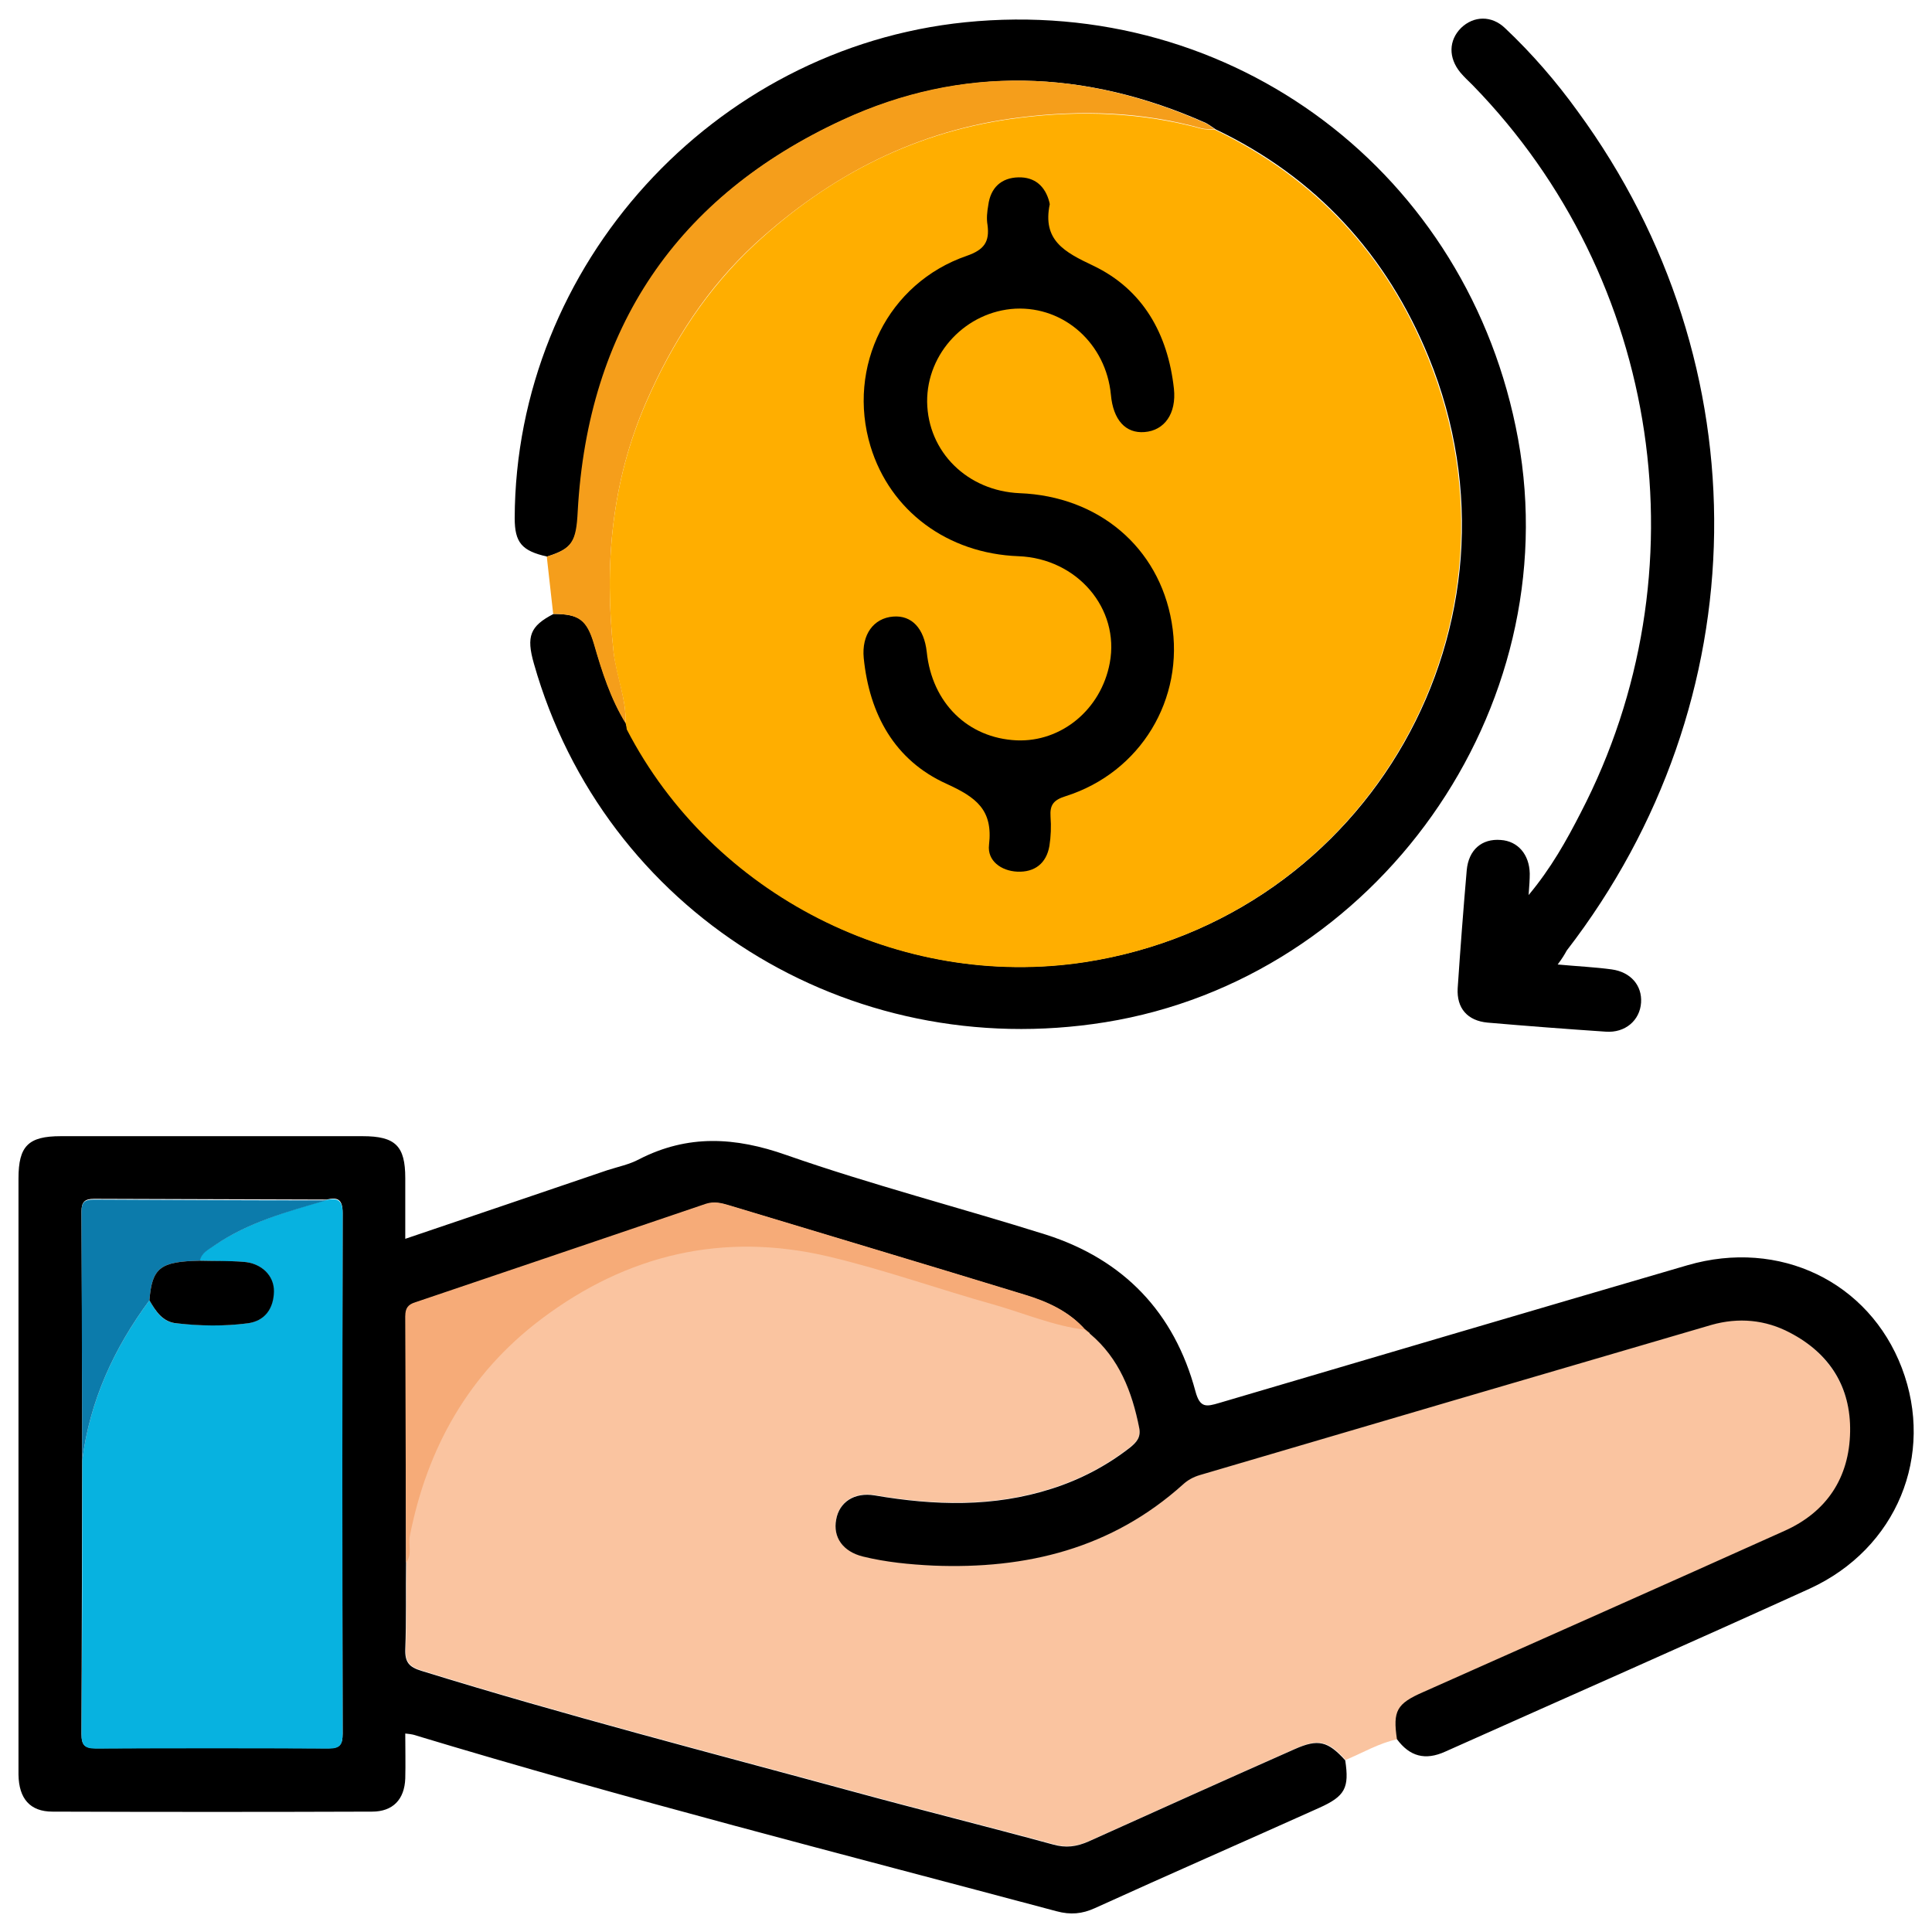
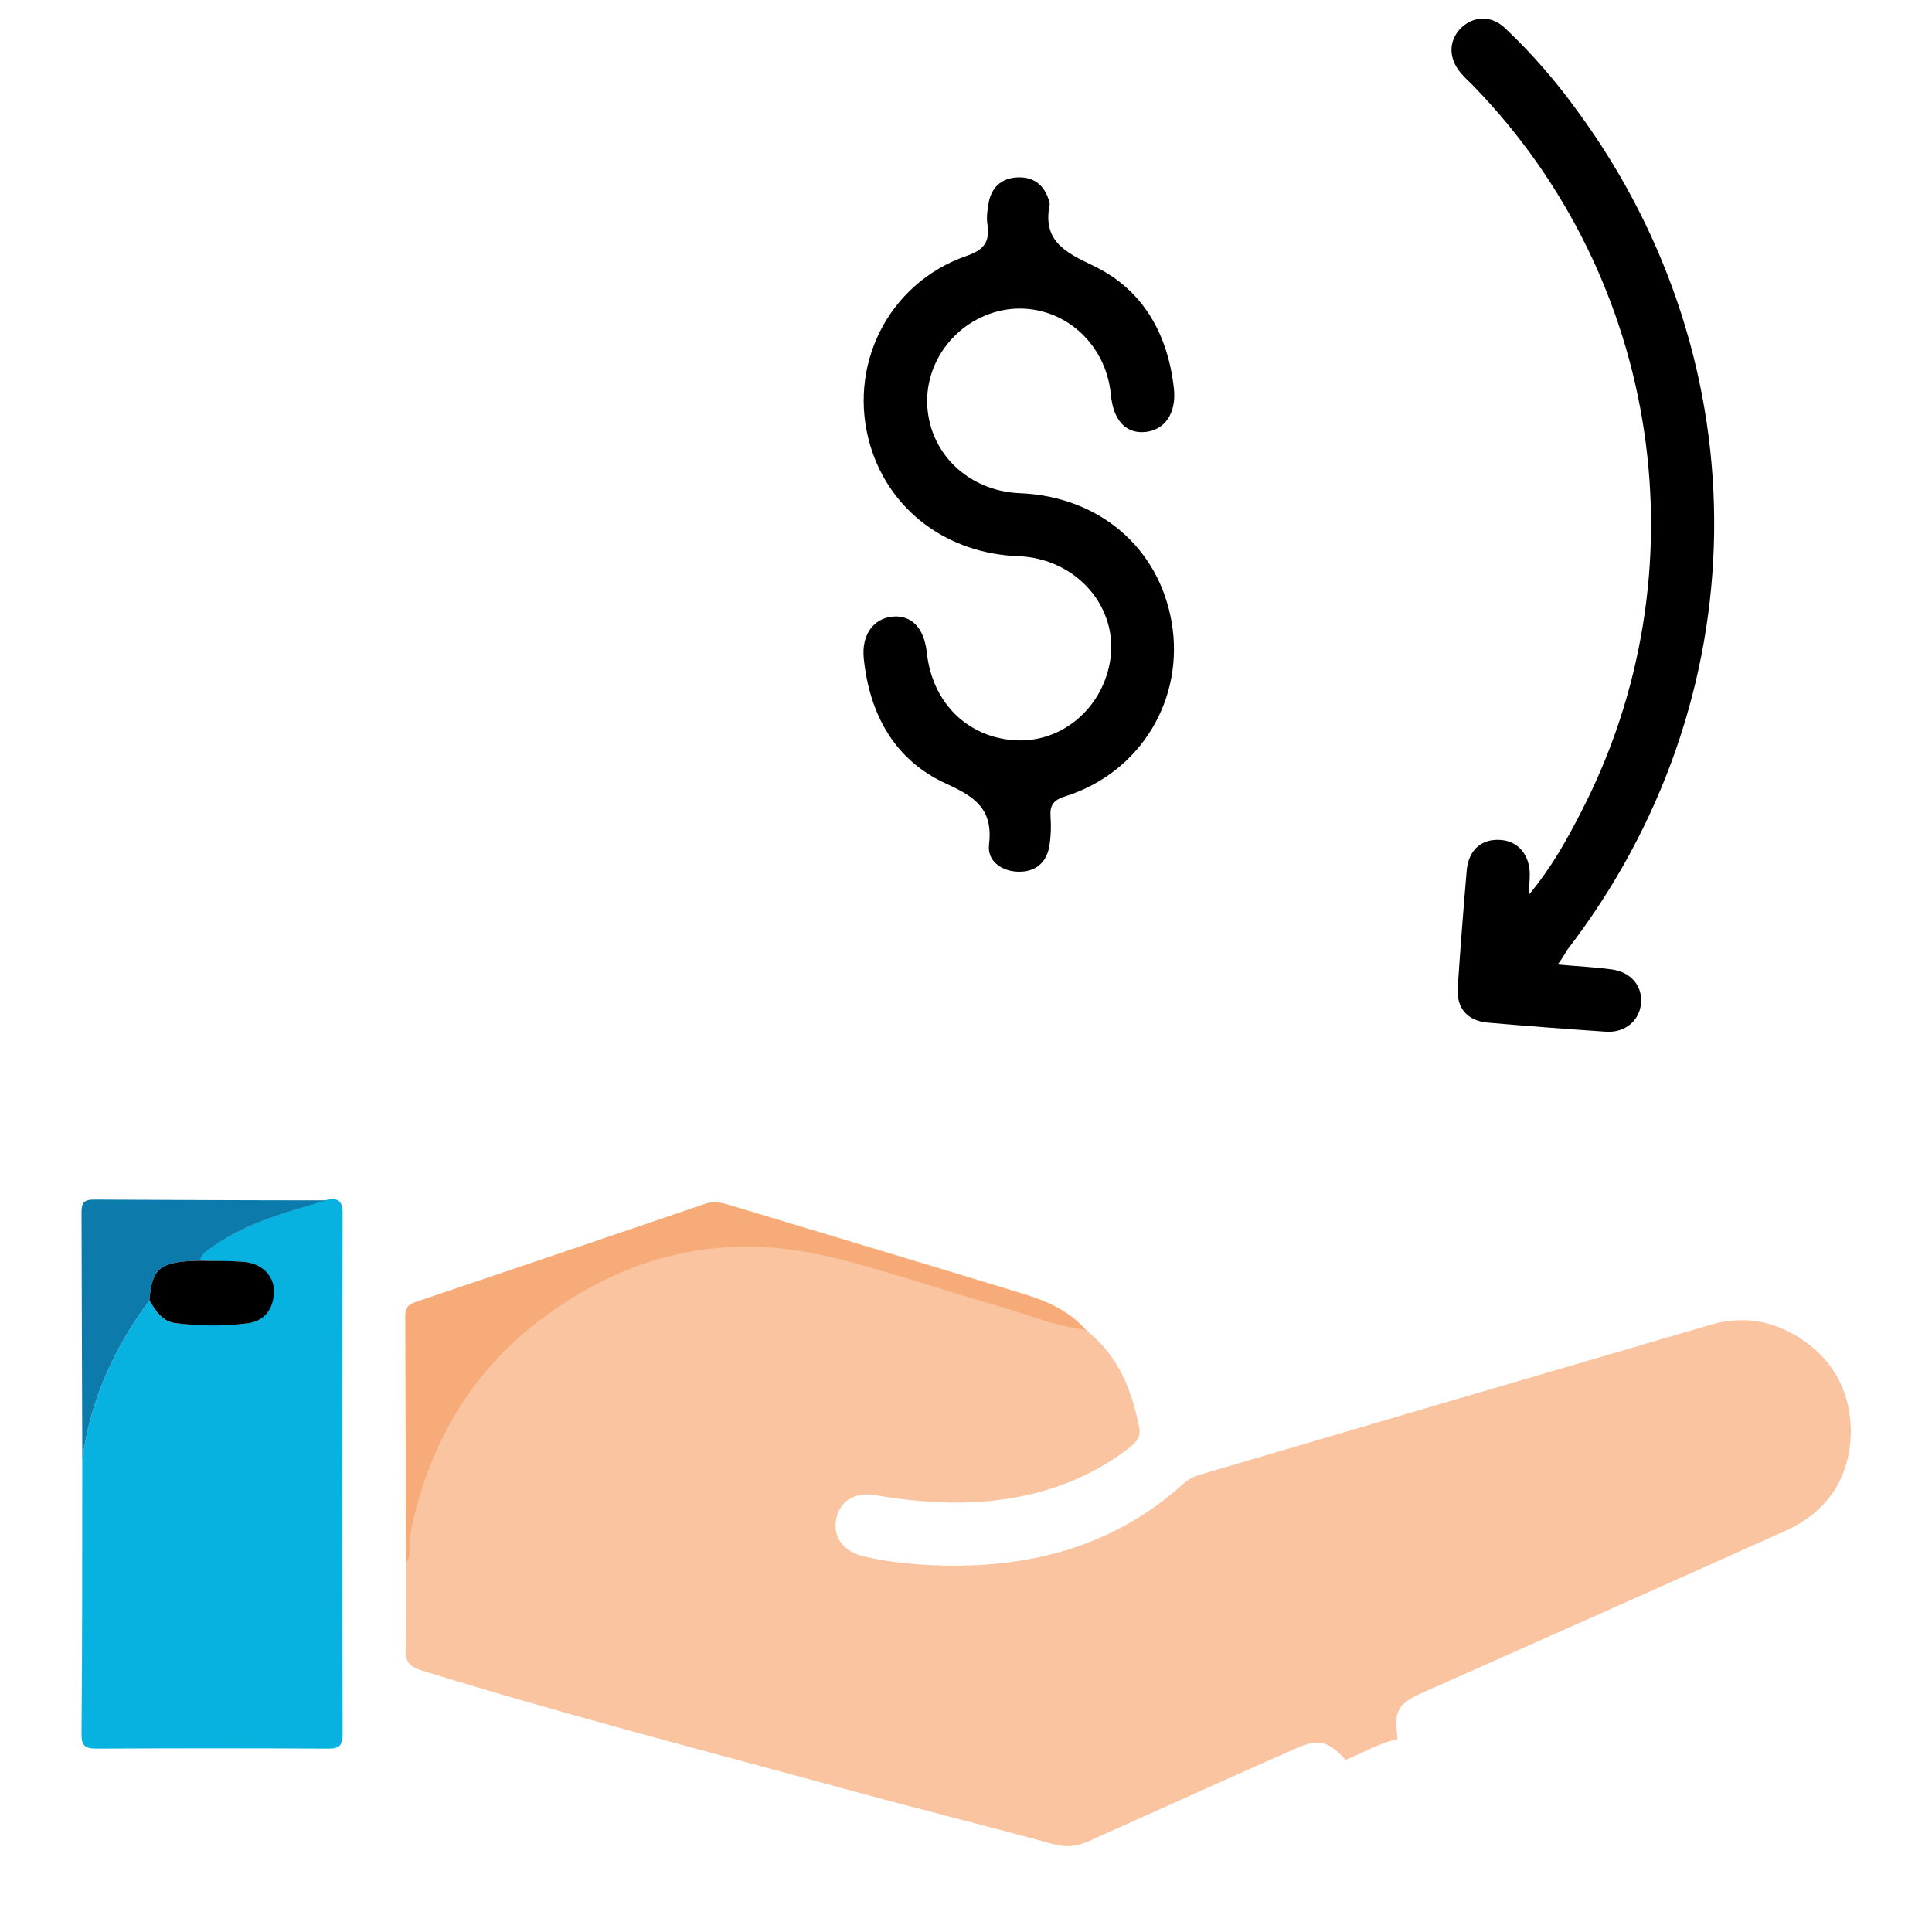
<svg xmlns="http://www.w3.org/2000/svg" version="1.1" id="Layer_1" x="0px" y="0px" viewBox="0 0 512 512" style="enable-background:new 0 0 512 512;" xml:space="preserve">
  <style type="text/css">
	.st0{fill:#FAC4A0;}
	.st1{fill:#F59E1B;}
	.st2{fill:#F6AB78;}
	.st3{fill:#07B2E0;}
	.st4{fill:#0C7BAB;}
	.st5{fill:#FFAE00;}
</style>
  <g>
    <path class="st0" d="M474.4,353.1c-6.6-3.5-13.7-4.1-20.8-2.1c-45.2,13.2-90.4,26.5-135.6,39.8c-1.7,0.5-3.2,1.3-4.5,2.5   c-18.9,17-41.5,22.5-66.2,21.5c-6.2-0.3-12.5-0.9-18.6-2.4c-5.3-1.3-8-5.1-7.1-9.8c0.8-4.6,4.8-7.3,10.2-6.4   c15.8,2.7,31.5,3.2,47-1.8c7.5-2.4,14.4-6,20.7-10.9c1.7-1.4,2.9-2.7,2.4-5.2c-1.9-9.6-5.3-18.4-13-24.9c-0.7,0-1.1-0.4-1.3-1.1   c0,0,0,0,0.1,0l0,0c0,0,0,0,0,0l0,0c-4.3-4.9-10-7.4-16-9.3c-26.1-8-52.2-15.8-78.4-23.7c-2-0.6-3.9-1.1-6.1-0.4   c-25.7,8.8-51.3,17.5-77,26.1c-2,0.7-2.7,1.7-2.7,3.7c0.1,21.8,0.2,43.6,0.2,65.3c-0.1,7.7,0.1,15.3-0.2,23c-0.1,3.4,1,4.7,4.3,5.7   c37.8,11.7,76.2,21.6,114.4,32c17.6,4.8,35.3,9.2,52.9,14c3.5,1,6.3,0.6,9.5-0.8c18.2-8.2,36.4-16.4,54.7-24.5   c6.1-2.7,8.7-2.1,13.3,3c4.6-1.9,8.9-4.5,13.8-5.5c-1.1-7.5-0.1-9.4,7-12.5c31.9-14.2,63.9-28.4,95.7-42.7   c11.2-5,17.2-14.1,17.4-26.3C490.4,367.6,484.8,358.7,474.4,353.1z" />
-     <path d="M107.6,414.1c-0.1,7.7,0.1,15.3-0.2,23c-0.1,3.4,1,4.7,4.3,5.7c37.8,11.7,76.2,21.6,114.4,32c17.6,4.8,35.3,9.2,52.9,14   c3.5,1,6.3,0.6,9.5-0.8c18.2-8.2,36.4-16.4,54.7-24.5c6.1-2.7,8.7-2.1,13.3,3c1.1,7.3,0,9.5-6.9,12.6   c-19.8,8.9-39.7,17.6-59.5,26.6c-3.3,1.5-6.4,1.8-10.1,0.8c-56.9-15.2-114-29.7-170.5-46.8c-0.5-0.1-1-0.2-2.1-0.3   c0,4.1,0.1,8,0,11.9c-0.2,5.6-3.3,8.8-8.8,8.8c-28.2,0.1-56.5,0.1-84.7,0c-5.9,0-8.9-3.4-9-9.8c0-20.9,0-41.8,0-62.8   c0-31.7,0-63.5,0-95.2c0-8.6,2.6-11.2,11.2-11.2c26.7,0,53.4,0,80,0c8.7,0,11.3,2.6,11.3,11.1c0,5.2,0,10.4,0,16.1   c18.1-6.1,35.9-12.2,53.6-18.2c2.8-0.9,5.8-1.5,8.4-2.9c12.9-6.6,25.4-5.9,39-1.1c22.6,7.9,45.9,13.9,68.8,21.1   c20.6,6.6,34,20.6,39.6,41.5c1.2,4.5,2.9,4.1,6.3,3.1c41.3-12.2,82.7-24.4,124.1-36.5c24.4-7.1,48.1,4.4,56.8,27.2   c8.8,23.1-1.3,47.9-24.4,58.5c-32.1,14.6-64.4,28.8-96.6,43.2c-5.3,2.4-9.4,1.3-12.8-3.3c-1.1-7.5-0.1-9.4,7-12.5   c31.9-14.2,63.9-28.4,95.7-42.7c11.2-5,17.2-14.1,17.4-26.3c0.2-11.8-5.4-20.7-15.9-26.2c-6.6-3.5-13.7-4.1-20.8-2.1   c-45.2,13.2-90.4,26.5-135.6,39.8c-1.7,0.5-3.2,1.3-4.5,2.5c-18.9,17-41.5,22.5-66.2,21.5c-6.2-0.3-12.5-0.9-18.6-2.4   c-5.3-1.3-8-5.1-7.1-9.8c0.8-4.6,4.8-7.3,10.2-6.4c15.8,2.7,31.5,3.2,47-1.8c7.5-2.4,14.4-6,20.7-10.9c1.7-1.4,2.9-2.7,2.4-5.2   c-1.9-9.6-5.3-18.4-13-24.9c-0.4-0.4-0.9-0.7-1.3-1.1c0,0,0.1,0.1,0.1,0.1c-4.3-4.9-10-7.4-16-9.3c-26.1-8-52.2-15.8-78.4-23.7   c-2-0.6-3.9-1.1-6.1-0.4c-25.7,8.8-51.3,17.5-77,26.1c-2,0.7-2.7,1.7-2.7,3.7C107.5,370.6,107.6,392.4,107.6,414.1z M21.8,386.9   c-0.1,24.2-0.1,48.4-0.2,72.6c0,2.9,0.8,3.8,3.8,3.8c20.6-0.1,41.1-0.1,61.7,0c3,0,3.7-1,3.7-3.9c-0.1-46-0.1-92,0-138   c0-3.6-1.3-4.2-4.3-3.5c-20.5-0.1-41.1-0.1-61.6-0.2c-2.5,0-3.3,0.9-3.3,3.3C21.7,343.1,21.8,365,21.8,386.9z" />
-     <path d="M145,147.5c-6.7-1.5-8.6-3.7-8.6-10.2C136.6,70.3,189,12.7,255.8,5.9c71-7.2,133.6,40,146.5,110.4   c13.1,71.7-37.4,143-109.4,154.6c-68.3,11-132.8-29.5-151.4-95c-2.1-7.3-1-10,5.2-13.2c6.8,0,8.9,1.5,10.8,8   c2.1,7.3,4.4,14.5,8.4,21c0.1,0.5,0.2,1.1,0.4,1.5c22.7,44,72.4,69.3,121.4,61.7c75.1-11.6,119.7-89.9,90.9-160.3   c-11.1-27.1-29.8-47.6-56.4-60.3c-0.9-0.6-1.7-1.2-2.6-1.7c-31.9-14.2-64.4-15.4-96.2-0.8c-43.8,20.2-67.4,55.2-70.1,103.7   C152.8,143.6,151.7,145.4,145,147.5z" />
    <path d="M412.8,255.6c5.4,0.5,9.9,0.7,14.3,1.3c5.1,0.7,8.1,4.3,7.8,8.8c-0.3,4.7-4.2,8.1-9.4,7.7c-10.4-0.7-20.9-1.5-31.3-2.4   c-5.3-0.5-8.2-3.8-7.9-9.1c0.7-10.4,1.5-20.9,2.4-31.3c0.5-5.4,4-8.4,9-8c4.6,0.3,7.6,3.9,7.7,8.9c0,1.5-0.1,3.1-0.3,5.7   c6-7.2,10-14.4,13.8-21.8c33-63.6,21.4-141.5-28.6-192.8c-1.1-1.1-2.3-2.2-3.3-3.4c-3.2-3.9-3.1-8.5,0.2-11.8   c3.3-3.2,8.1-3.4,11.7,0.1c7.1,6.7,13.5,14.1,19.2,22c49.3,67.3,48.1,156.3-2.9,222.4C414.6,253,414,254,412.8,255.6z" />
-     <path class="st1" d="M165.8,191.7c-4-6.5-6.3-13.7-8.4-21c-1.9-6.4-4-8-10.8-8c-0.6-5.1-1.1-10.1-1.7-15.2c6.7-2.1,7.8-3.9,8.2-12   c2.7-48.5,26.2-83.4,70.1-103.7c31.7-14.7,64.2-13.4,96.2,0.8c0.9,0.4,1.7,1.1,2.6,1.7c-1.2-0.1-2.5,0-3.6-0.3   c-15.8-4.4-31.8-4.9-48-2.9c-27.2,3.3-50.3,15.2-70.3,33.5c-12.7,11.7-21.9,26-28.8,41.8c-9.3,21.3-11.2,43.5-8.7,66.3   C163.4,179.2,166,185.2,165.8,191.7z" />
    <path class="st2" d="M107.6,414.1c-0.1-21.8-0.1-43.6-0.2-65.3c0-2.1,0.7-3.1,2.7-3.7c25.7-8.7,51.4-17.4,77-26.1   c2.2-0.7,4.1-0.2,6.1,0.4c26.1,7.9,52.3,15.7,78.4,23.7c6,1.8,11.7,4.4,16,9.3c-8.3-1-16-4.3-24-6.6c-14.7-4.1-29.2-9.3-44-12.8   c-27.9-6.6-53.4-0.6-76.2,16.6c-19.2,14.5-30.2,34.1-34.8,57.5C108.2,409.4,109.3,412,107.6,414.1z" />
    <path class="st2" d="M287.5,352.2c0.4,0.4,0.9,0.7,1.3,1.1C288.1,353.3,287.7,352.9,287.5,352.2z" />
    <path class="st3" d="M86.5,318c2.9-0.6,4.3,0,4.3,3.5c-0.1,46-0.1,92,0,138c0,2.9-0.7,3.9-3.7,3.9c-20.6-0.1-41.1-0.1-61.7,0   c-3,0-3.8-0.9-3.8-3.8c0.2-24.2,0.2-48.4,0.2-72.6c2-15.8,8.4-29.7,17.8-42.4c1.7,2.9,3.4,5.8,7.2,6.1c6.2,0.6,12.5,0.8,18.7,0   c4.6-0.6,6.9-3.9,7-8.4c0.1-4.3-3.4-7.6-8.1-7.9c-3.8-0.2-7.6-0.2-11.5-0.3c0.4-2.2,2.2-3,3.8-4C65.8,323.9,76.2,321,86.5,318z" />
    <path class="st4" d="M39.6,344.6c-9.4,12.7-15.8,26.6-17.8,42.4c-0.1-21.9-0.1-43.9-0.2-65.8c0-2.5,0.7-3.3,3.3-3.3   c20.5,0.1,41.1,0.2,61.6,0.2c-10.3,3-20.7,5.8-29.7,12c-1.6,1.1-3.4,1.9-3.8,4C42.4,334.3,40.3,336,39.6,344.6z" />
-     <path class="st5" d="M165.8,191.7c0.2-6.5-2.5-12.5-3.2-18.9c-2.5-22.9-0.6-45.1,8.7-66.3c6.9-15.8,16.1-30,28.8-41.8   c19.9-18.4,43-30.2,70.3-33.5c16.2-2,32.2-1.4,48,2.9c1.1,0.3,2.4,0.2,3.6,0.3c26.6,12.8,45.4,33.2,56.4,60.3   c28.8,70.4-15.8,148.7-90.9,160.3c-49,7.5-98.7-17.8-121.4-61.7C166,192.7,166,192.2,165.8,191.7z" />
    <path d="M39.6,344.6c0.7-8.6,2.8-10.3,13.4-10.5c3.8,0.1,7.7,0,11.5,0.3c4.7,0.3,8.2,3.6,8.1,7.9c-0.1,4.5-2.4,7.8-7,8.4   c-6.2,0.8-12.5,0.7-18.7,0C43.1,350.4,41.3,347.5,39.6,344.6z" />
    <path d="M245.7,106.5c0.2,13.3,10.7,23.6,24.5,24.2c20.9,0.8,36.9,14.3,40.3,34.2c3.5,20.3-8.2,39.8-28.1,46.1   c-3.2,1-4.2,2.3-4,5.4c0.2,2.6,0.1,5.3-0.3,7.8c-0.8,4.6-3.9,7-8.5,6.8c-4.3-0.2-8-2.9-7.5-7.1c1.1-9.3-3.4-12.6-11.3-16.2   c-13.7-6.2-20.4-18.4-21.9-33.3c-0.6-6.2,2.6-10.6,7.8-11c4.9-0.4,8.2,3.1,8.9,9.4c1.4,13.5,10.9,22.8,23.8,23.4   c11.9,0.5,22.4-8.2,24.7-20.5c2.7-14.4-8.6-27.7-24.2-28.3c-18.8-0.7-34-12-39.2-29.1c-6.4-21.1,4.6-43.3,25.5-50.5   c4.6-1.6,6.1-3.7,5.5-8.2c-0.3-1.7-0.1-3.5,0.2-5.2c0.6-4.7,3.5-7.3,8-7.4c4.3-0.1,7.1,2.3,8.2,6.6c0,0.2,0.1,0.4,0.1,0.5   c-2,9.6,3.9,12.7,11.5,16.3c13.2,6.3,19.8,18.1,21.4,32.6c0.7,6.6-2.5,11.1-7.8,11.5c-5,0.4-8.3-3.2-8.9-9.9   c-1.3-13.5-12.3-23.4-25.3-22.8C256.1,82.5,245.6,93.5,245.7,106.5z" />
  </g>
</svg>